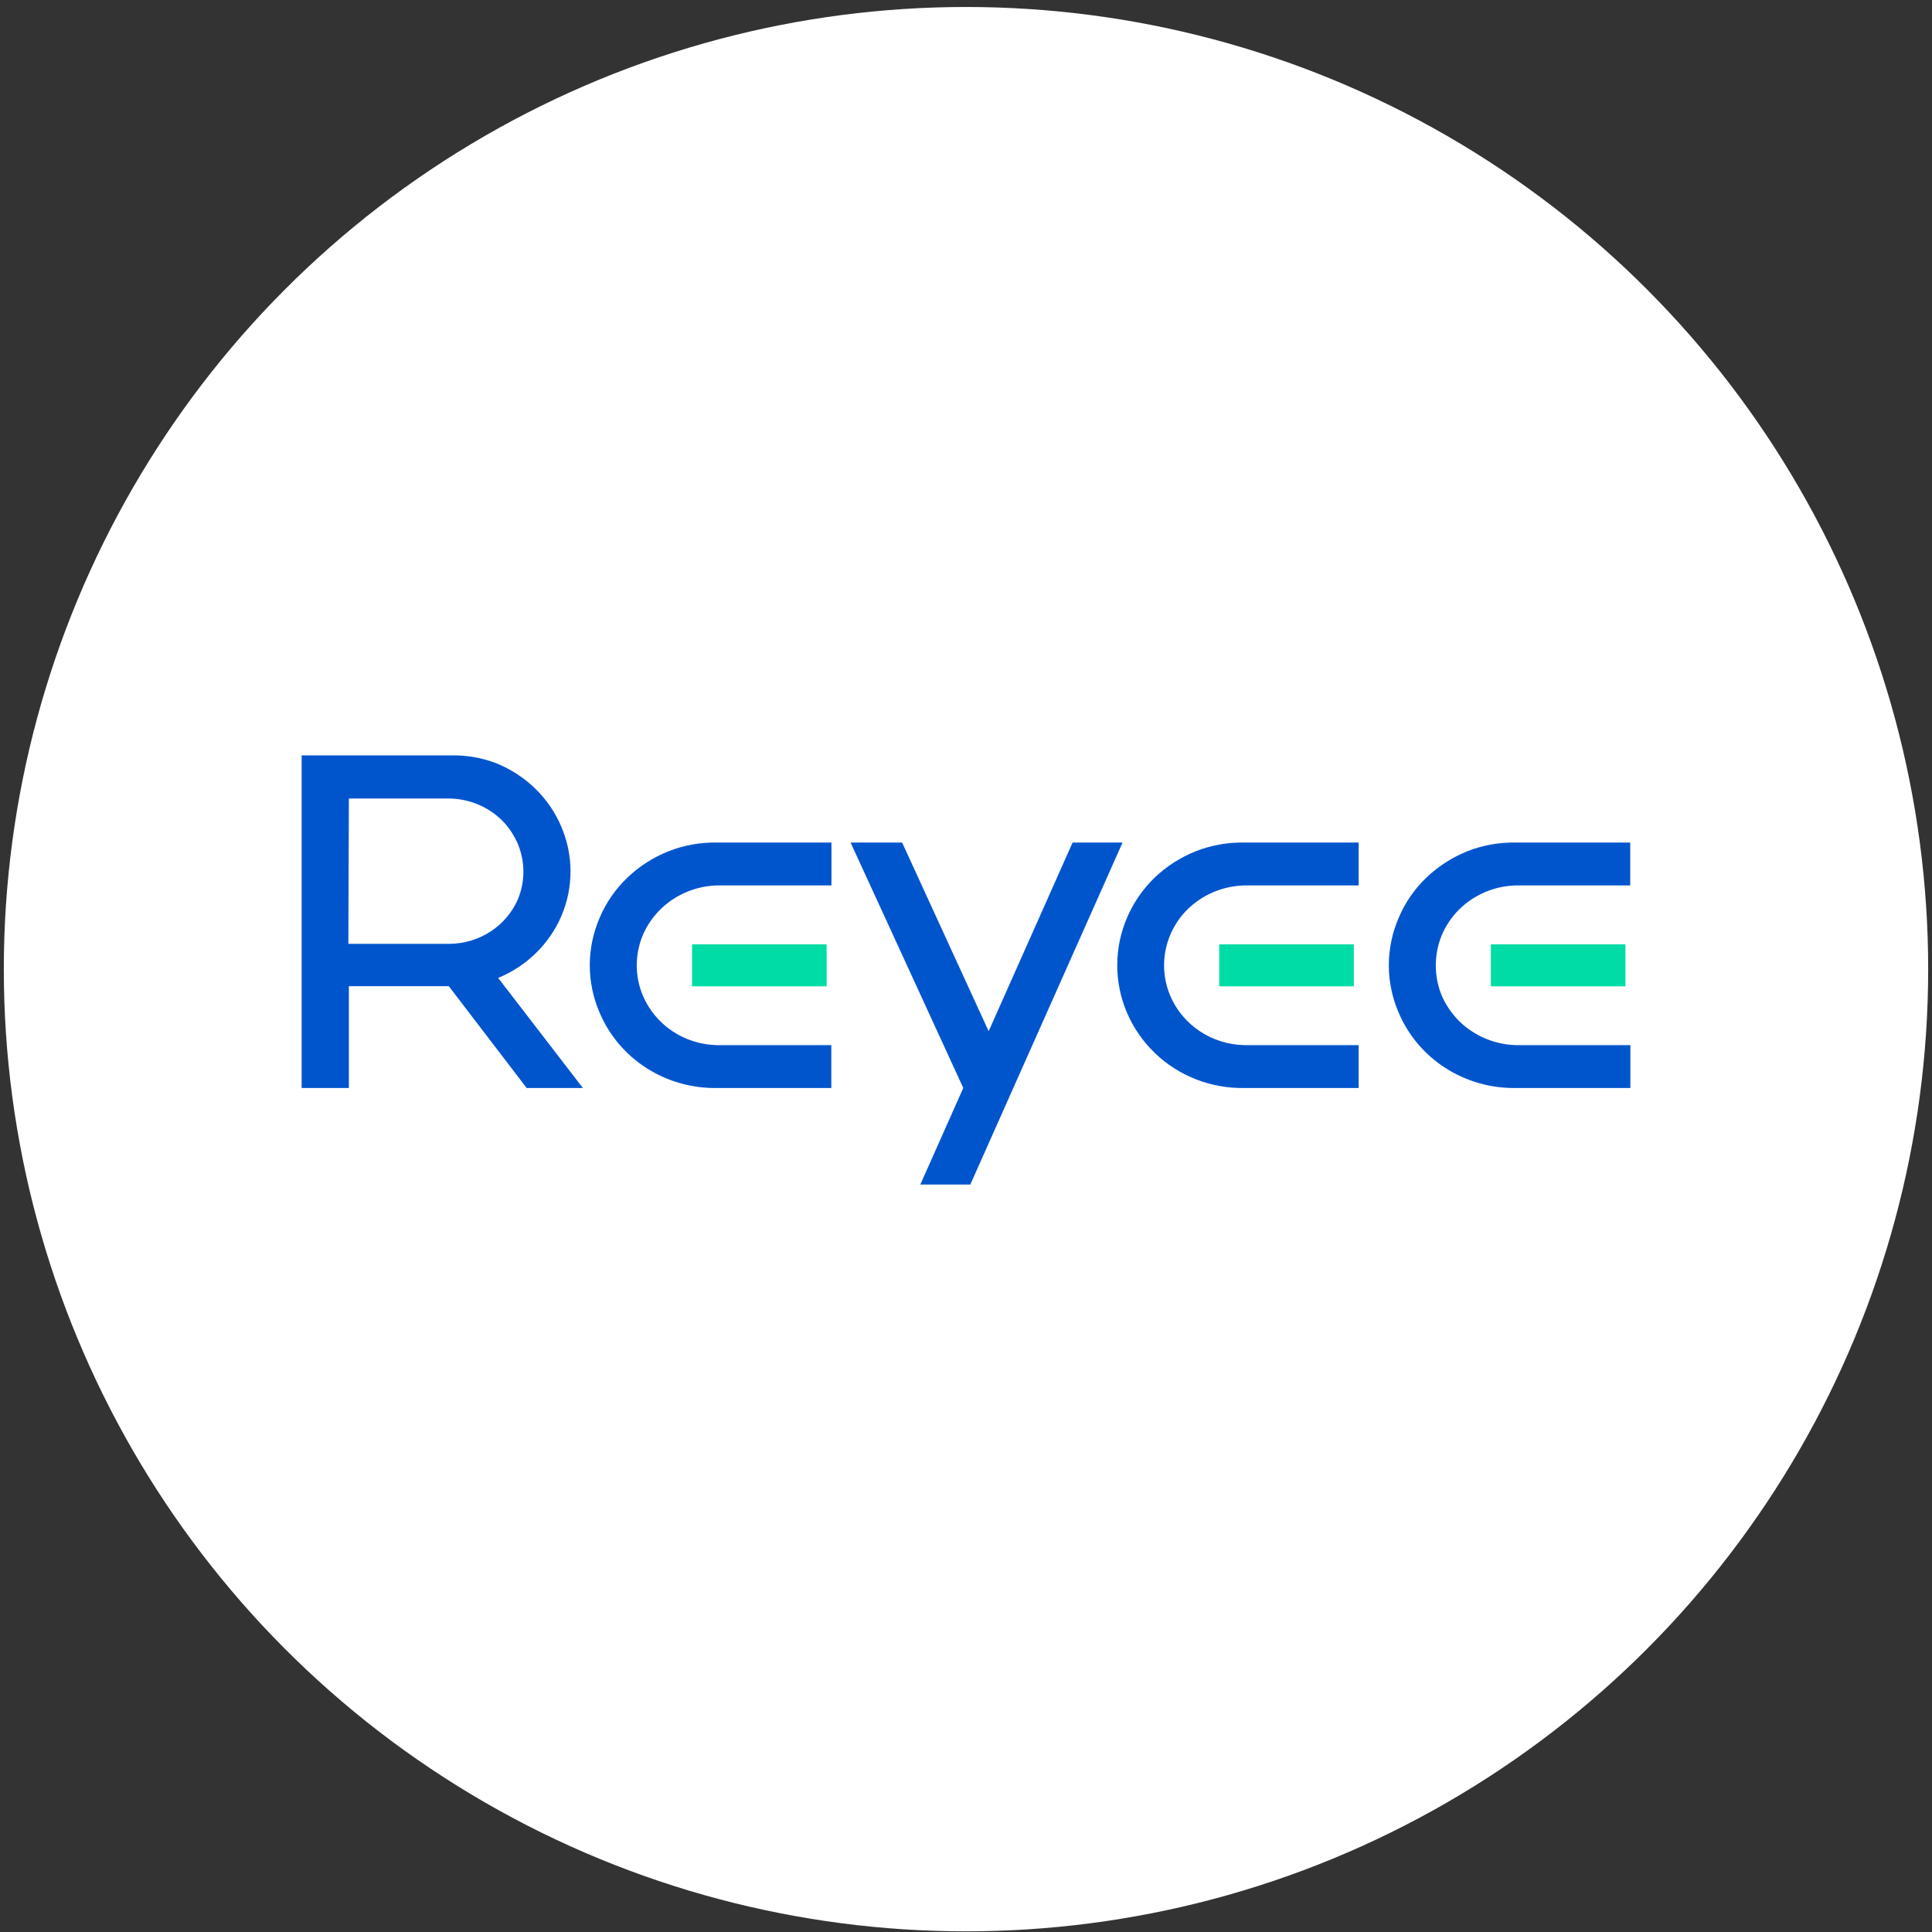
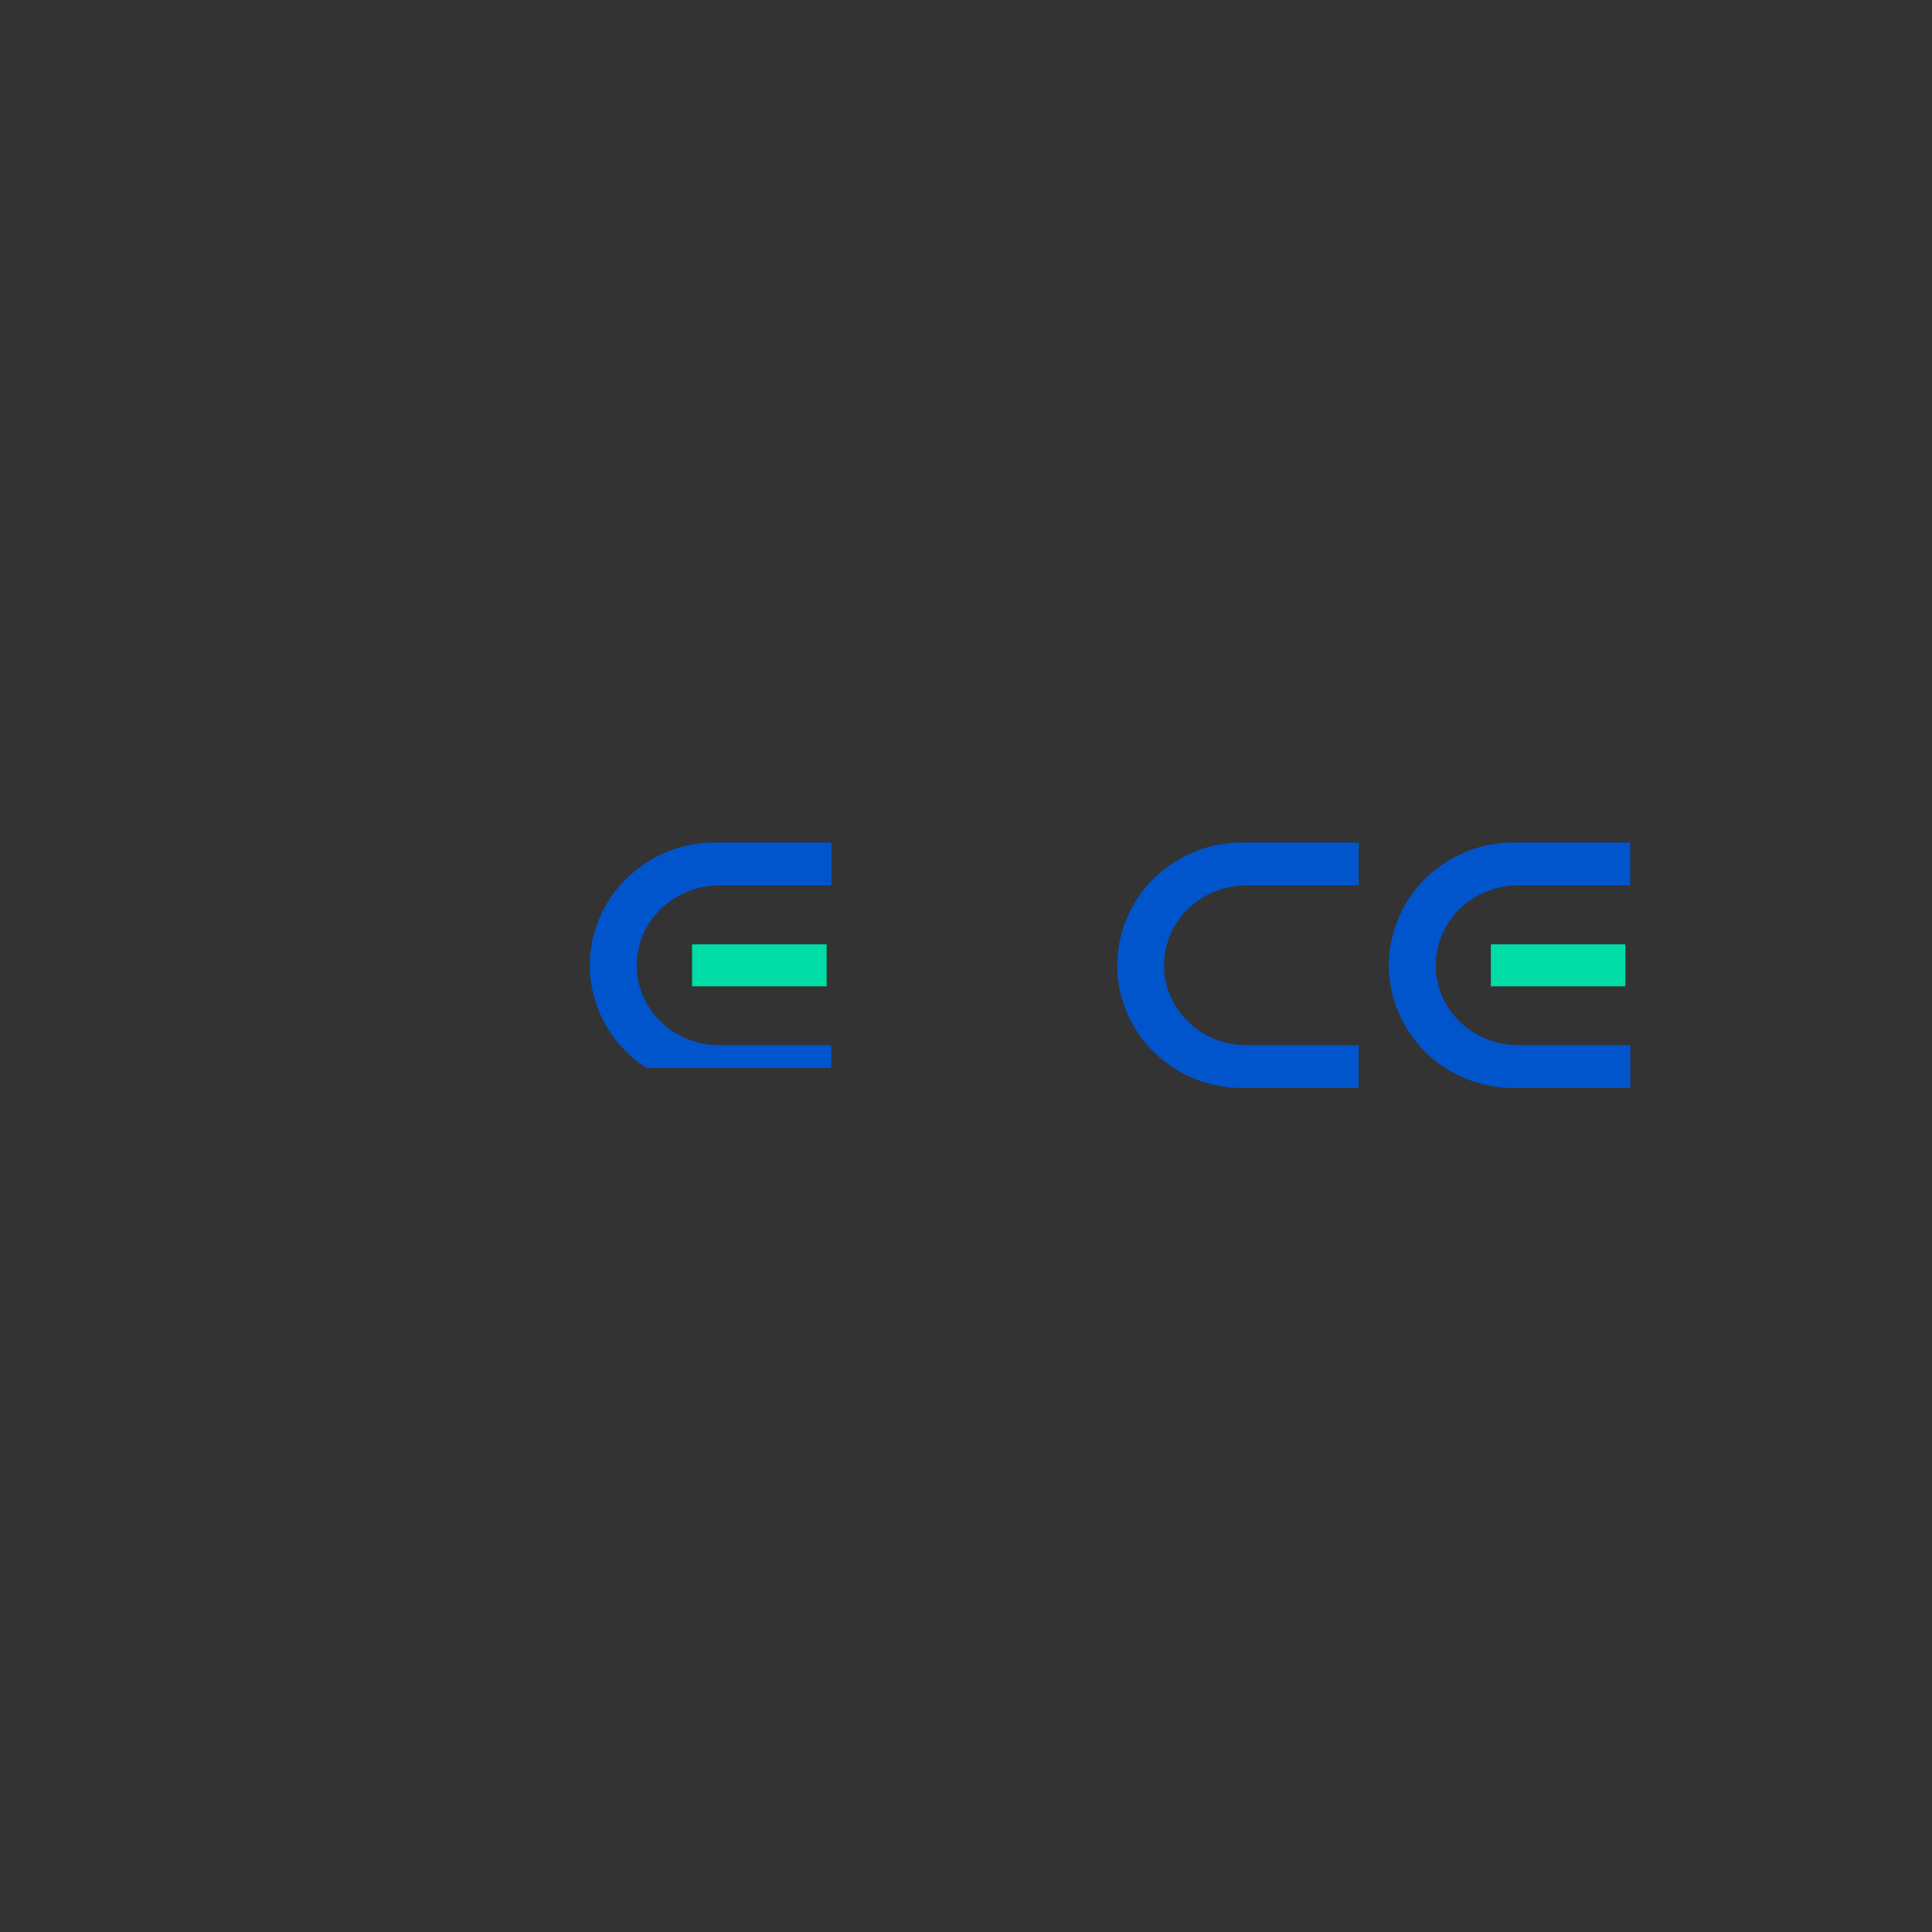
<svg xmlns="http://www.w3.org/2000/svg" width="253" height="253" viewBox="0 0 253 253" fill="none">
  <rect x="0" y="0" width="253" height="253" fill="#333333" stroke="none" />
-   <circle cx="126.5" cy="126.914" r="126" fill="white" />
  <path d="M108.249 123.664H90.627V129.162H108.249V123.664Z" fill="#00DCA5" />
-   <path d="M177.287 123.664H159.665V129.162H177.287V123.664Z" fill="#00DCA5" />
  <path d="M212.854 123.664H195.232V129.162H212.854V123.664Z" fill="#00DCA5" />
-   <path d="M86.436 119.132C88.405 117.172 91.074 116.031 93.883 115.95H108.881V110.335H93.883C91.719 110.294 89.569 110.679 87.561 111.468C85.545 112.266 83.71 113.444 82.158 114.934C80.595 116.423 79.359 118.209 78.528 120.182C77.674 122.15 77.233 124.267 77.233 126.405C77.233 128.544 77.674 130.66 78.528 132.628C79.781 135.583 81.914 138.102 84.648 139.858C87.383 141.614 90.595 142.526 93.866 142.476H108.863V136.861H93.866C91.777 136.815 89.746 136.175 88.024 135.017C86.301 133.86 84.962 132.237 84.169 130.346C83.123 127.824 83.123 125.003 84.169 122.481C84.696 121.232 85.466 120.095 86.436 119.132Z" fill="#0055CD" />
+   <path d="M86.436 119.132C88.405 117.172 91.074 116.031 93.883 115.95H108.881V110.335H93.883C91.719 110.294 89.569 110.679 87.561 111.468C85.545 112.266 83.71 113.444 82.158 114.934C80.595 116.423 79.359 118.209 78.528 120.182C77.674 122.15 77.233 124.267 77.233 126.405C77.233 128.544 77.674 130.66 78.528 132.628C79.781 135.583 81.914 138.102 84.648 139.858H108.863V136.861H93.866C91.777 136.815 89.746 136.175 88.024 135.017C86.301 133.86 84.962 132.237 84.169 130.346C83.123 127.824 83.123 125.003 84.169 122.481C84.696 121.232 85.466 120.095 86.436 119.132Z" fill="#0055CD" />
  <path d="M155.457 119.132C157.432 117.17 160.106 116.03 162.921 115.95H177.918V110.335H162.921C160.757 110.295 158.607 110.681 156.598 111.468C154.585 112.27 152.75 113.447 151.196 114.933C149.65 116.433 148.422 118.217 147.583 120.182C146.74 122.153 146.306 124.268 146.306 126.405C146.306 128.542 146.74 130.657 147.583 132.628C148.427 134.595 149.66 136.379 151.213 137.877C152.752 139.368 154.581 140.543 156.592 141.333C158.602 142.123 160.755 142.511 162.921 142.475H177.918V136.86H162.921C160.832 136.815 158.801 136.174 157.079 135.017C155.356 133.86 154.016 132.236 153.224 130.346C152.178 127.824 152.178 125.003 153.224 122.481C153.74 121.235 154.499 120.097 155.457 119.132Z" fill="#0055CD" />
  <path d="M191.039 119.132C193.006 117.169 195.676 116.028 198.486 115.95H213.483V110.335H198.486C196.322 110.294 194.172 110.679 192.163 111.468C190.157 112.274 188.329 113.451 186.778 114.934C185.225 116.428 183.996 118.213 183.165 120.182C182.311 122.15 181.87 124.267 181.87 126.405C181.87 128.544 182.311 130.66 183.165 132.628C184.418 135.583 186.55 138.102 189.285 139.858C192.02 141.614 195.232 142.526 198.503 142.476H213.5V136.861H198.503C195.697 136.78 193.03 135.646 191.056 133.695C190.101 132.727 189.333 131.598 188.789 130.362C187.766 127.836 187.766 125.024 188.789 122.498C189.316 121.248 190.079 120.106 191.039 119.132Z" fill="#0055CD" />
-   <path d="M147.003 110.332H140.459L129.467 135.041L118.134 110.332H111.385L126.143 142.473L120.519 155.119H127.064L147.003 110.332Z" fill="#0055CD" />
-   <path d="M68.966 142.474H76.328L65.234 128.062C68.974 126.521 71.948 123.608 73.516 119.948C74.306 118.1 74.712 116.118 74.712 114.116C74.712 112.114 74.306 110.132 73.516 108.284C72.731 106.413 71.573 104.714 70.108 103.286C68.643 101.859 66.906 100.727 64.995 99.953C63.077 99.213 61.024 98.862 58.962 98.92H39.5V142.474H45.686V129.145H58.775L68.966 142.474ZM45.686 104.569H58.962C61.533 104.636 63.976 105.676 65.779 107.468C66.659 108.372 67.359 109.428 67.841 110.584C68.773 112.873 68.773 115.425 67.841 117.715C67.104 119.432 65.873 120.902 64.296 121.946C62.719 122.99 60.866 123.564 58.962 123.596H45.618L45.686 104.569Z" fill="#0055CD" />
</svg>